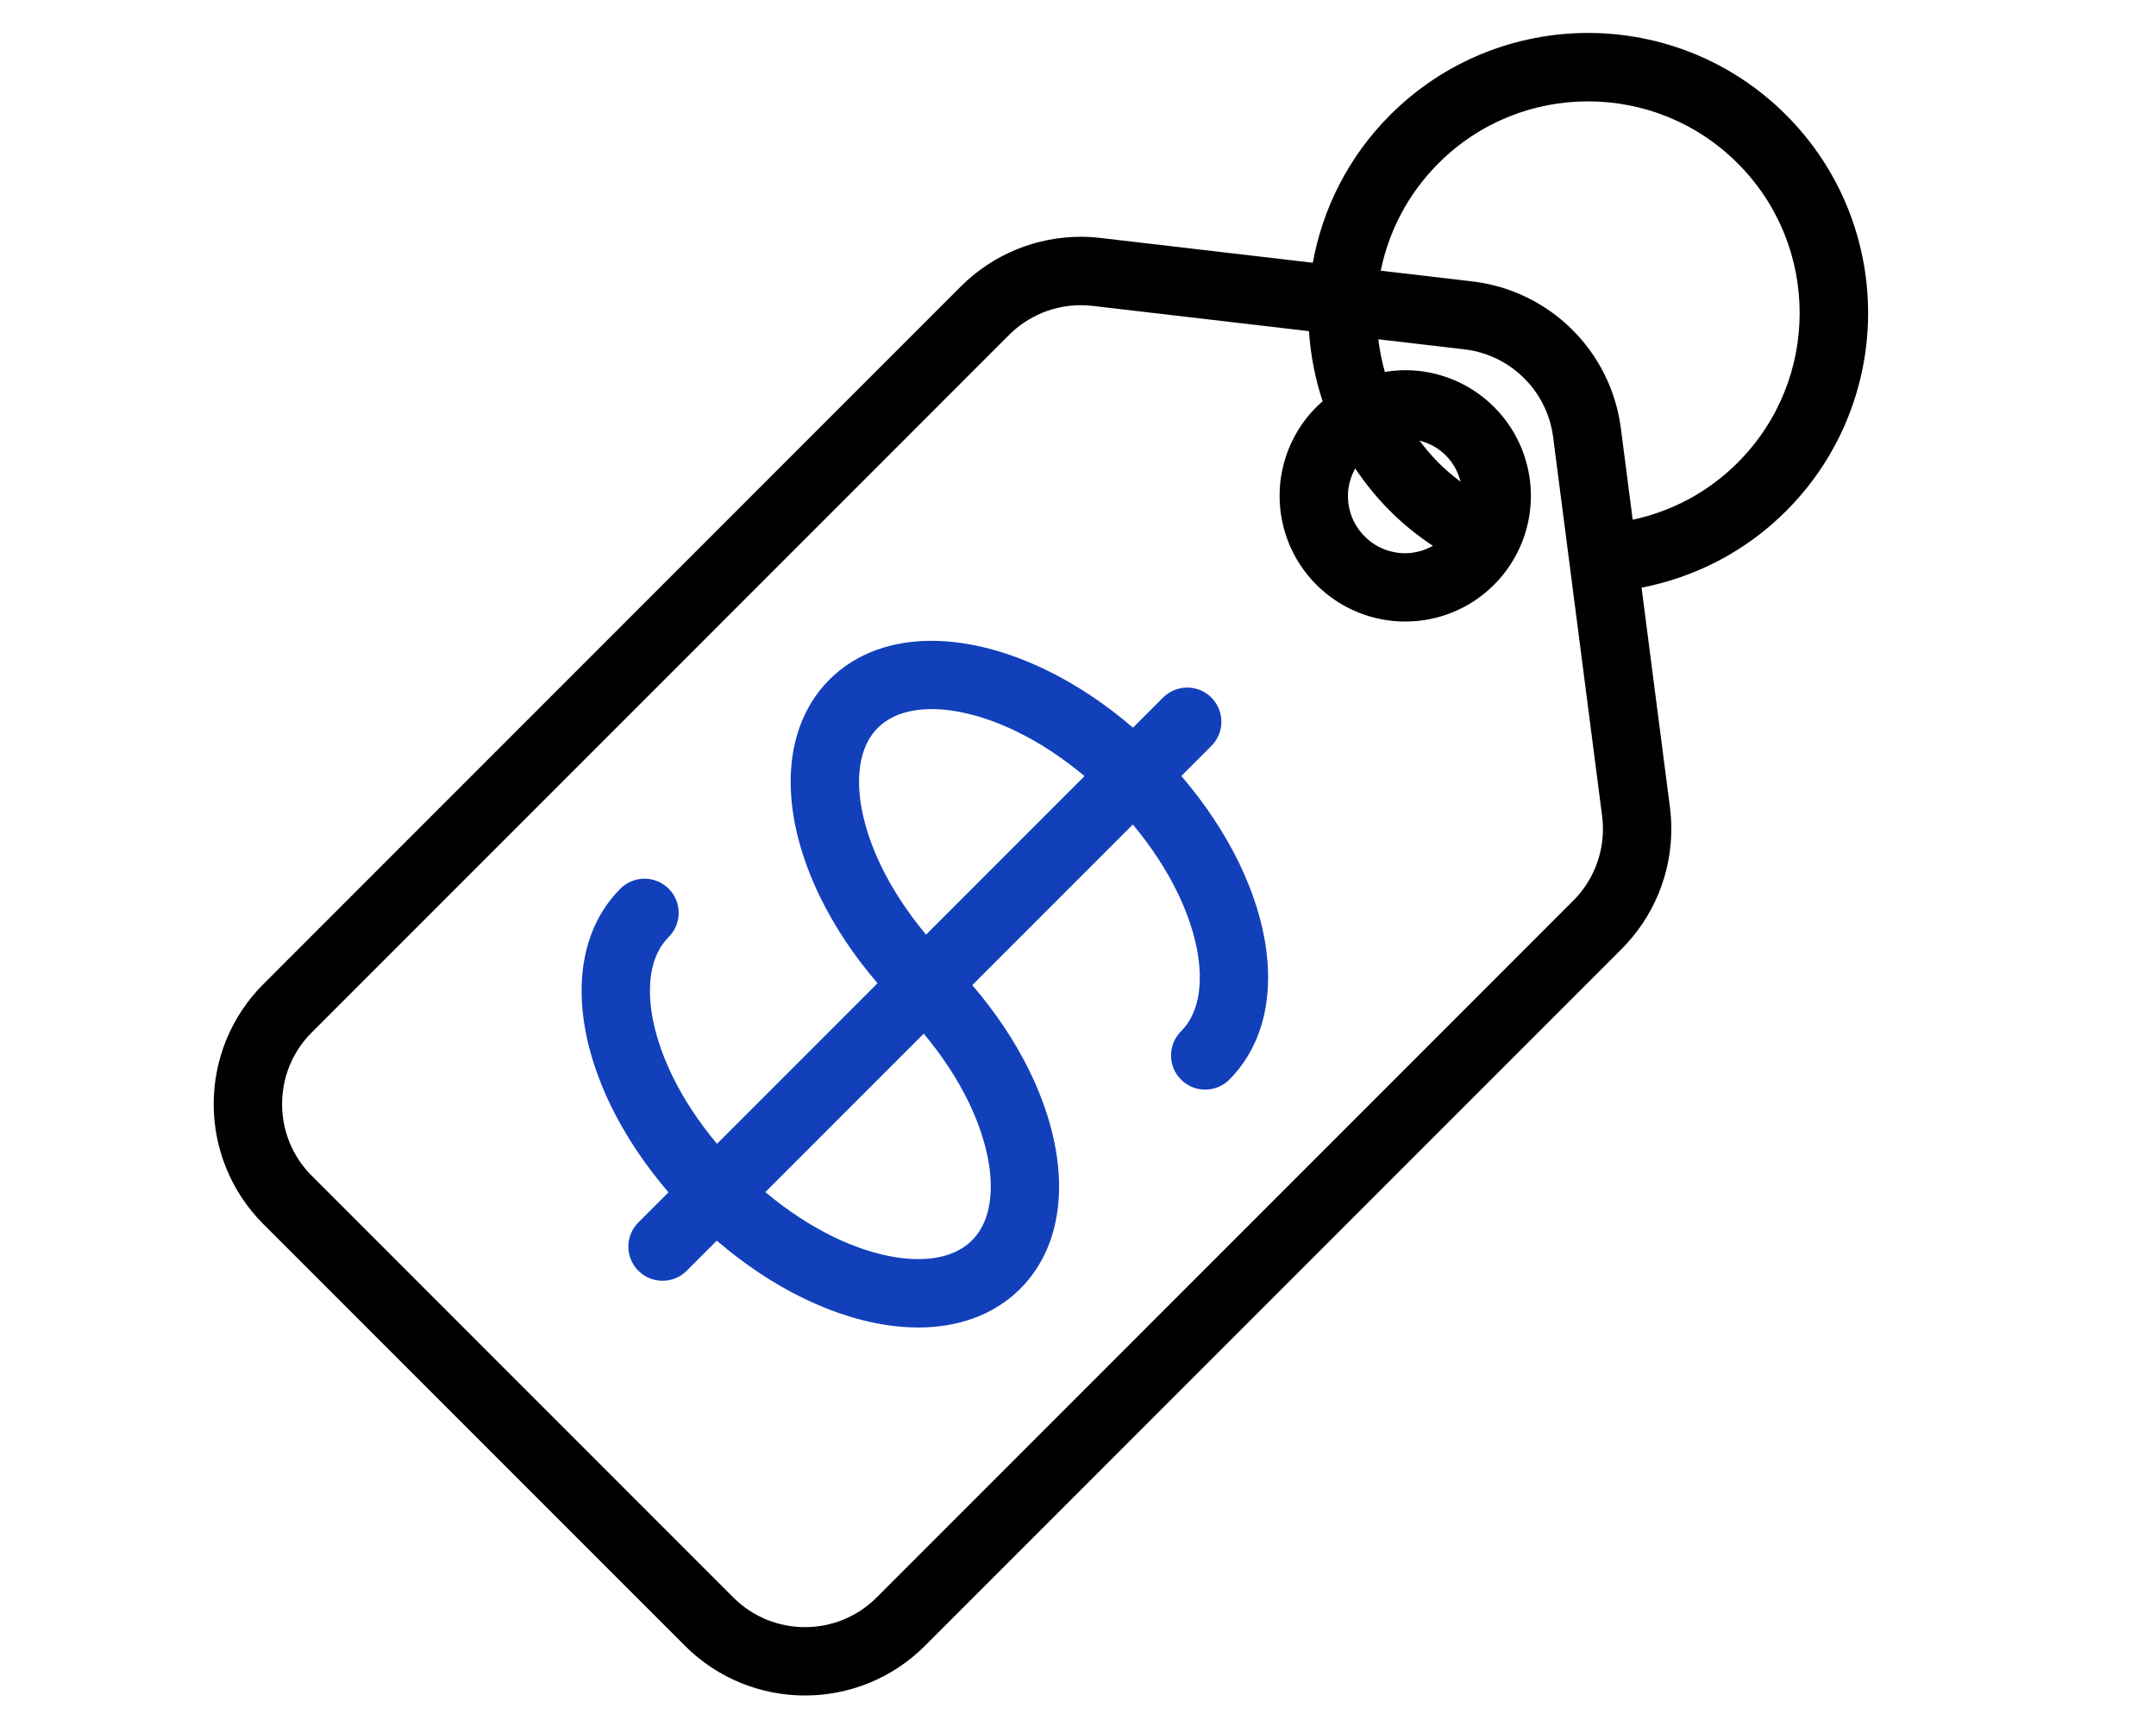
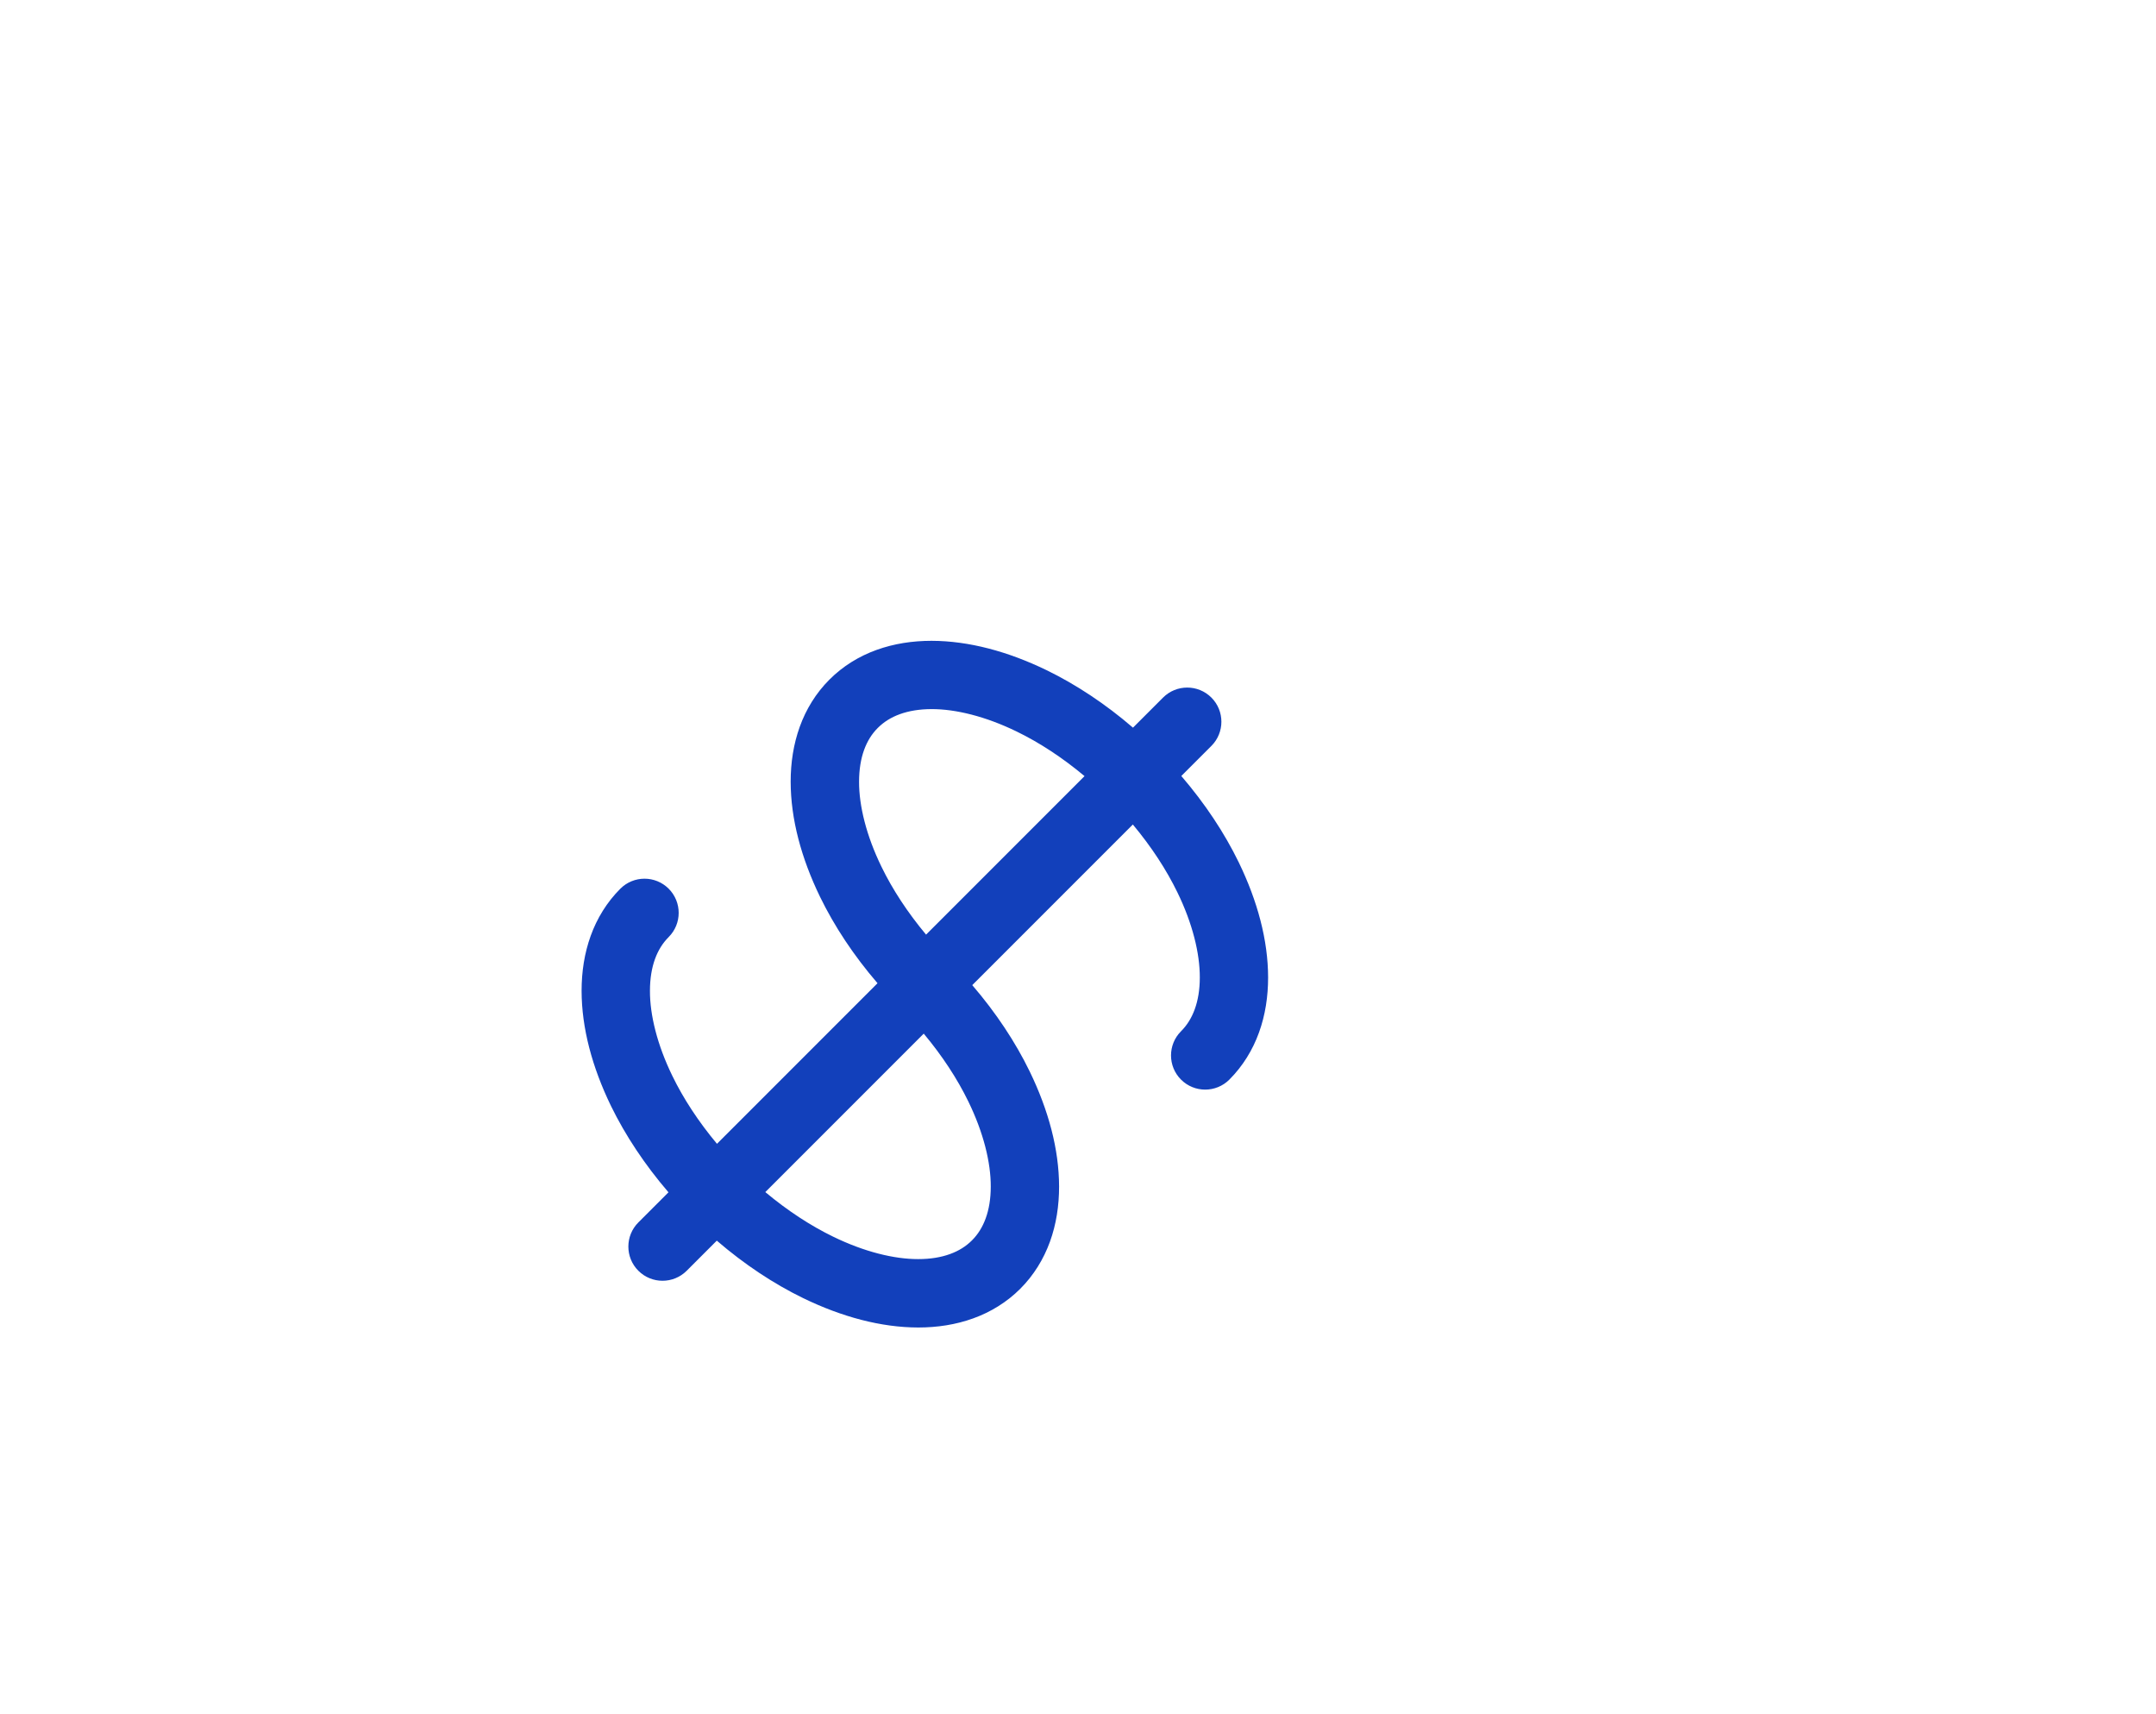
<svg xmlns="http://www.w3.org/2000/svg" version="1.1" id="Layer_1" x="0px" y="0px" viewBox="0 0 759.81 604.01" style="enable-background:new 0 0 759.81 604.01;" xml:space="preserve">
  <style type="text/css">
	.st0{fill:#1240BB;}
</style>
-   <path d="M241.39,579.86c11.65,11.66,27.03,17.53,42.29,17.52c15.27,0.01,30.65-5.86,42.3-17.52l245.5-245.5  c11.29-11.29,17.52-26.53,17.52-42.29c0-2.55-0.16-5.11-0.49-7.67l-10-77.35c18.65-3.62,36.52-12.57,50.94-27  c19.24-19.23,28.91-44.56,28.9-69.77c0.01-25.21-9.66-50.53-28.9-69.77c-19.23-19.24-44.56-28.91-69.77-28.9  c-25.21-0.01-50.53,9.66-69.77,28.9c-14.72,14.72-23.79,33-27.26,52.07l-74.82-8.74c-2.32-0.27-4.64-0.41-6.95-0.41  c-15.77,0-31.01,6.24-42.29,17.52L92.83,346.72c-11.66,11.65-17.53,27.03-17.52,42.29c-0.01,15.27,5.86,30.65,17.52,42.3  L241.39,579.86z M506.93,57.55c14.59-14.59,33.61-21.83,52.73-21.84c19.13,0.01,38.14,7.26,52.73,21.84  c14.59,14.59,21.83,33.61,21.84,52.73c-0.01,19.13-7.26,38.14-21.84,52.73c-10.56,10.56-23.44,17.2-37,20.11l-4.17-32.23  c-3.52-27.22-25.11-48.55-52.38-51.74l-32.24-3.77C489.42,81.53,496.16,68.33,506.93,57.55z M109.87,363.75L355.62,118  c6.74-6.74,15.84-10.46,25.26-10.47c1.38,0,2.76,0.08,4.15,0.24l76.28,8.91c0.54,8.37,2.15,16.67,4.82,24.72  c-0.75,0.65-1.5,1.29-2.21,2c-8.62,8.61-12.98,20.02-12.97,31.31c-0.01,11.29,4.35,22.7,12.97,31.31  c8.62,8.62,20.02,12.98,31.31,12.97c11.29,0.01,22.7-4.35,31.31-12.97l-6.1-6.1h0l6.1,6.1c8.62-8.62,12.98-20.02,12.97-31.31  c0.01-11.29-4.35-22.7-12.97-31.31c-8.62-8.62-20.02-12.98-31.31-12.97c-2.4,0-4.8,0.23-7.18,0.63c-1.09-3.78-1.83-7.64-2.31-11.52  l30.32,3.54c16.28,1.9,29.19,14.65,31.29,30.9l17.26,133.5c0.2,1.53,0.3,3.06,0.3,4.59c0,9.41-3.72,18.52-10.47,25.26L308.95,562.83  c-7.01,7-16.08,10.45-25.26,10.46c-9.18-0.01-18.26-3.47-25.26-10.46L109.87,414.27c-7-7.01-10.45-16.08-10.46-25.26  C99.42,379.83,102.87,370.76,109.87,363.75z M506.93,163.02c-2.46-2.46-4.63-5.09-6.68-7.78c3.38,0.86,6.58,2.53,9.26,5.2  c2.68,2.69,4.36,5.91,5.22,9.31C512.03,167.7,509.4,165.49,506.93,163.02z M489.9,180.05c4.67,4.68,9.75,8.72,15.06,12.27  c-3.02,1.67-6.34,2.59-9.73,2.6c-5.21-0.01-10.31-1.95-14.28-5.91c-3.97-3.97-5.9-9.07-5.92-14.28c0.01-3.38,0.92-6.67,2.57-9.68  C481.15,170.34,485.23,175.38,489.9,180.05z" />
  <path class="st0" d="M235.58,420.09l-10.61,10.61c-4.7,4.7-4.7,12.33,0,17.03c4.7,4.7,12.33,4.7,17.03,0l10.61-10.61  c9.75,8.38,20.05,15.2,30.45,20.26c13.61,6.6,27.39,10.32,40.53,10.34c6.69,0,13.24-0.99,19.38-3.21c6.14-2.21,11.86-5.7,16.6-10.45  c4.75-4.74,8.24-10.47,10.46-16.6c2.22-6.15,3.21-12.69,3.21-19.39c-0.02-13.14-3.74-26.91-10.34-40.53  c-5.06-10.4-11.88-20.7-20.26-30.45l56.59-56.59c6.54,7.83,11.84,15.96,15.69,23.88c5.36,10.98,7.93,21.54,7.91,30  c0,4.32-0.64,8.07-1.78,11.2c-1.14,3.13-2.72,5.64-4.84,7.77c-4.7,4.7-4.7,12.33,0,17.03c4.7,4.7,12.33,4.7,17.03,0  c4.75-4.74,8.24-10.47,10.45-16.6c2.22-6.15,3.21-12.69,3.21-19.39c-0.02-13.14-3.73-26.91-10.33-40.53  c-5.06-10.4-11.88-20.7-20.26-30.45l10.6-10.6c4.7-4.7,4.7-12.33,0-17.03c-4.7-4.7-12.33-4.7-17.03,0l-10.6,10.6  c-9.75-8.39-20.06-15.2-30.46-20.26c-13.62-6.6-27.39-10.31-40.53-10.34c-6.69,0-13.24,0.99-19.39,3.21  c-6.14,2.21-11.86,5.7-16.6,10.46c-4.75,4.74-8.24,10.46-10.45,16.6c-2.22,6.15-3.21,12.69-3.21,19.38  c0.02,13.14,3.74,26.91,10.34,40.53c5.06,10.4,11.88,20.71,20.27,30.46l-56.58,56.58c-6.55-7.84-11.86-15.97-15.71-23.9  c-5.36-10.98-7.94-21.54-7.91-30c0-4.32,0.64-8.07,1.77-11.19c1.14-3.13,2.72-5.63,4.83-7.76c4.7-4.7,4.7-12.33,0-17.03  c-4.7-4.7-12.33-4.7-17.03,0l0,0c-4.75,4.74-8.24,10.46-10.45,16.6c-2.22,6.14-3.21,12.69-3.21,19.38  c0.02,13.14,3.74,26.91,10.34,40.53C220.38,400.03,227.2,410.33,235.58,420.09z M341.25,388.07c5.36,10.98,7.94,21.54,7.91,29.99  c0,4.32-0.64,8.07-1.78,11.19c-1.14,3.13-2.72,5.64-4.84,7.77c-2.13,2.12-4.63,3.69-7.76,4.83c-3.12,1.13-6.87,1.78-11.19,1.77  c-8.46,0.02-19.02-2.56-29.99-7.91c-7.93-3.85-16.06-9.15-23.89-15.7l55.83-55.83C332.09,372.02,337.4,380.15,341.25,388.07z   M310.66,305.41c-5.36-10.98-7.94-21.54-7.91-30c0-4.32,0.64-8.07,1.77-11.19c1.14-3.13,2.72-5.64,4.84-7.76  c2.13-2.12,4.64-3.7,7.77-4.84c3.12-1.13,6.88-1.78,11.19-1.78c8.46-0.02,19.02,2.56,30,7.91c7.93,3.85,16.06,9.15,23.89,15.7  l-55.85,55.85C319.82,321.47,314.51,313.34,310.66,305.41z" />
</svg>